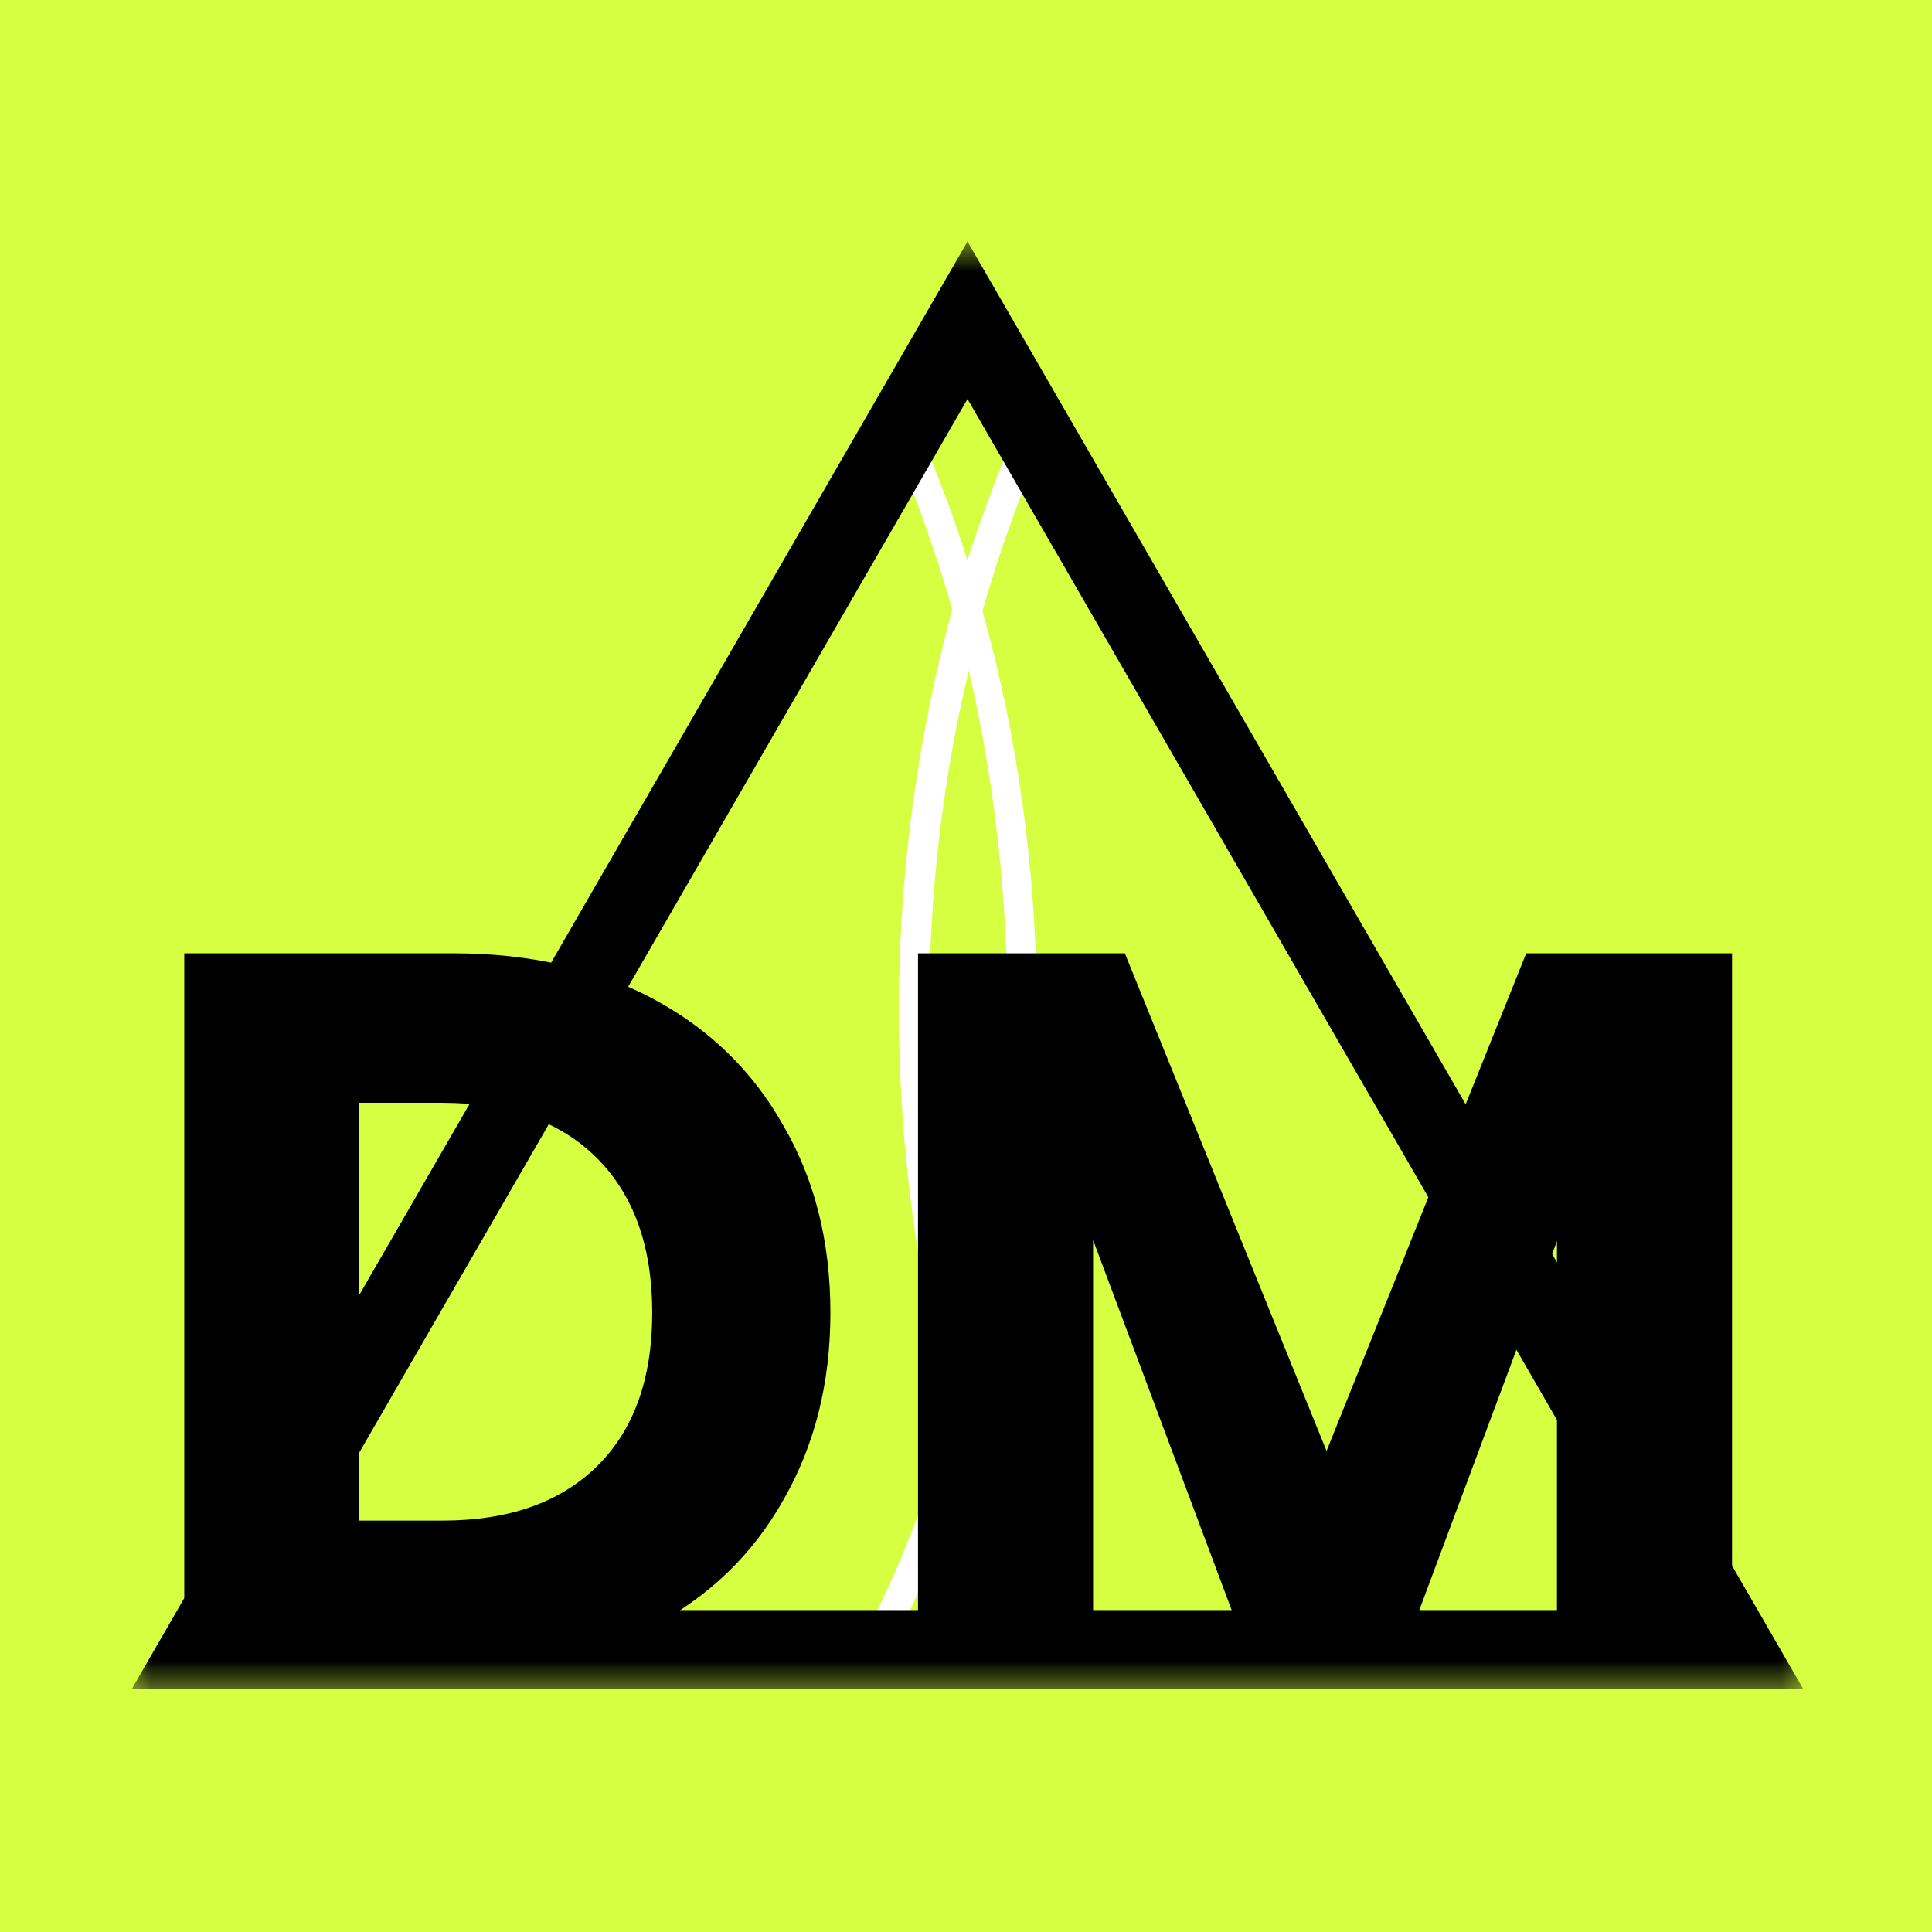
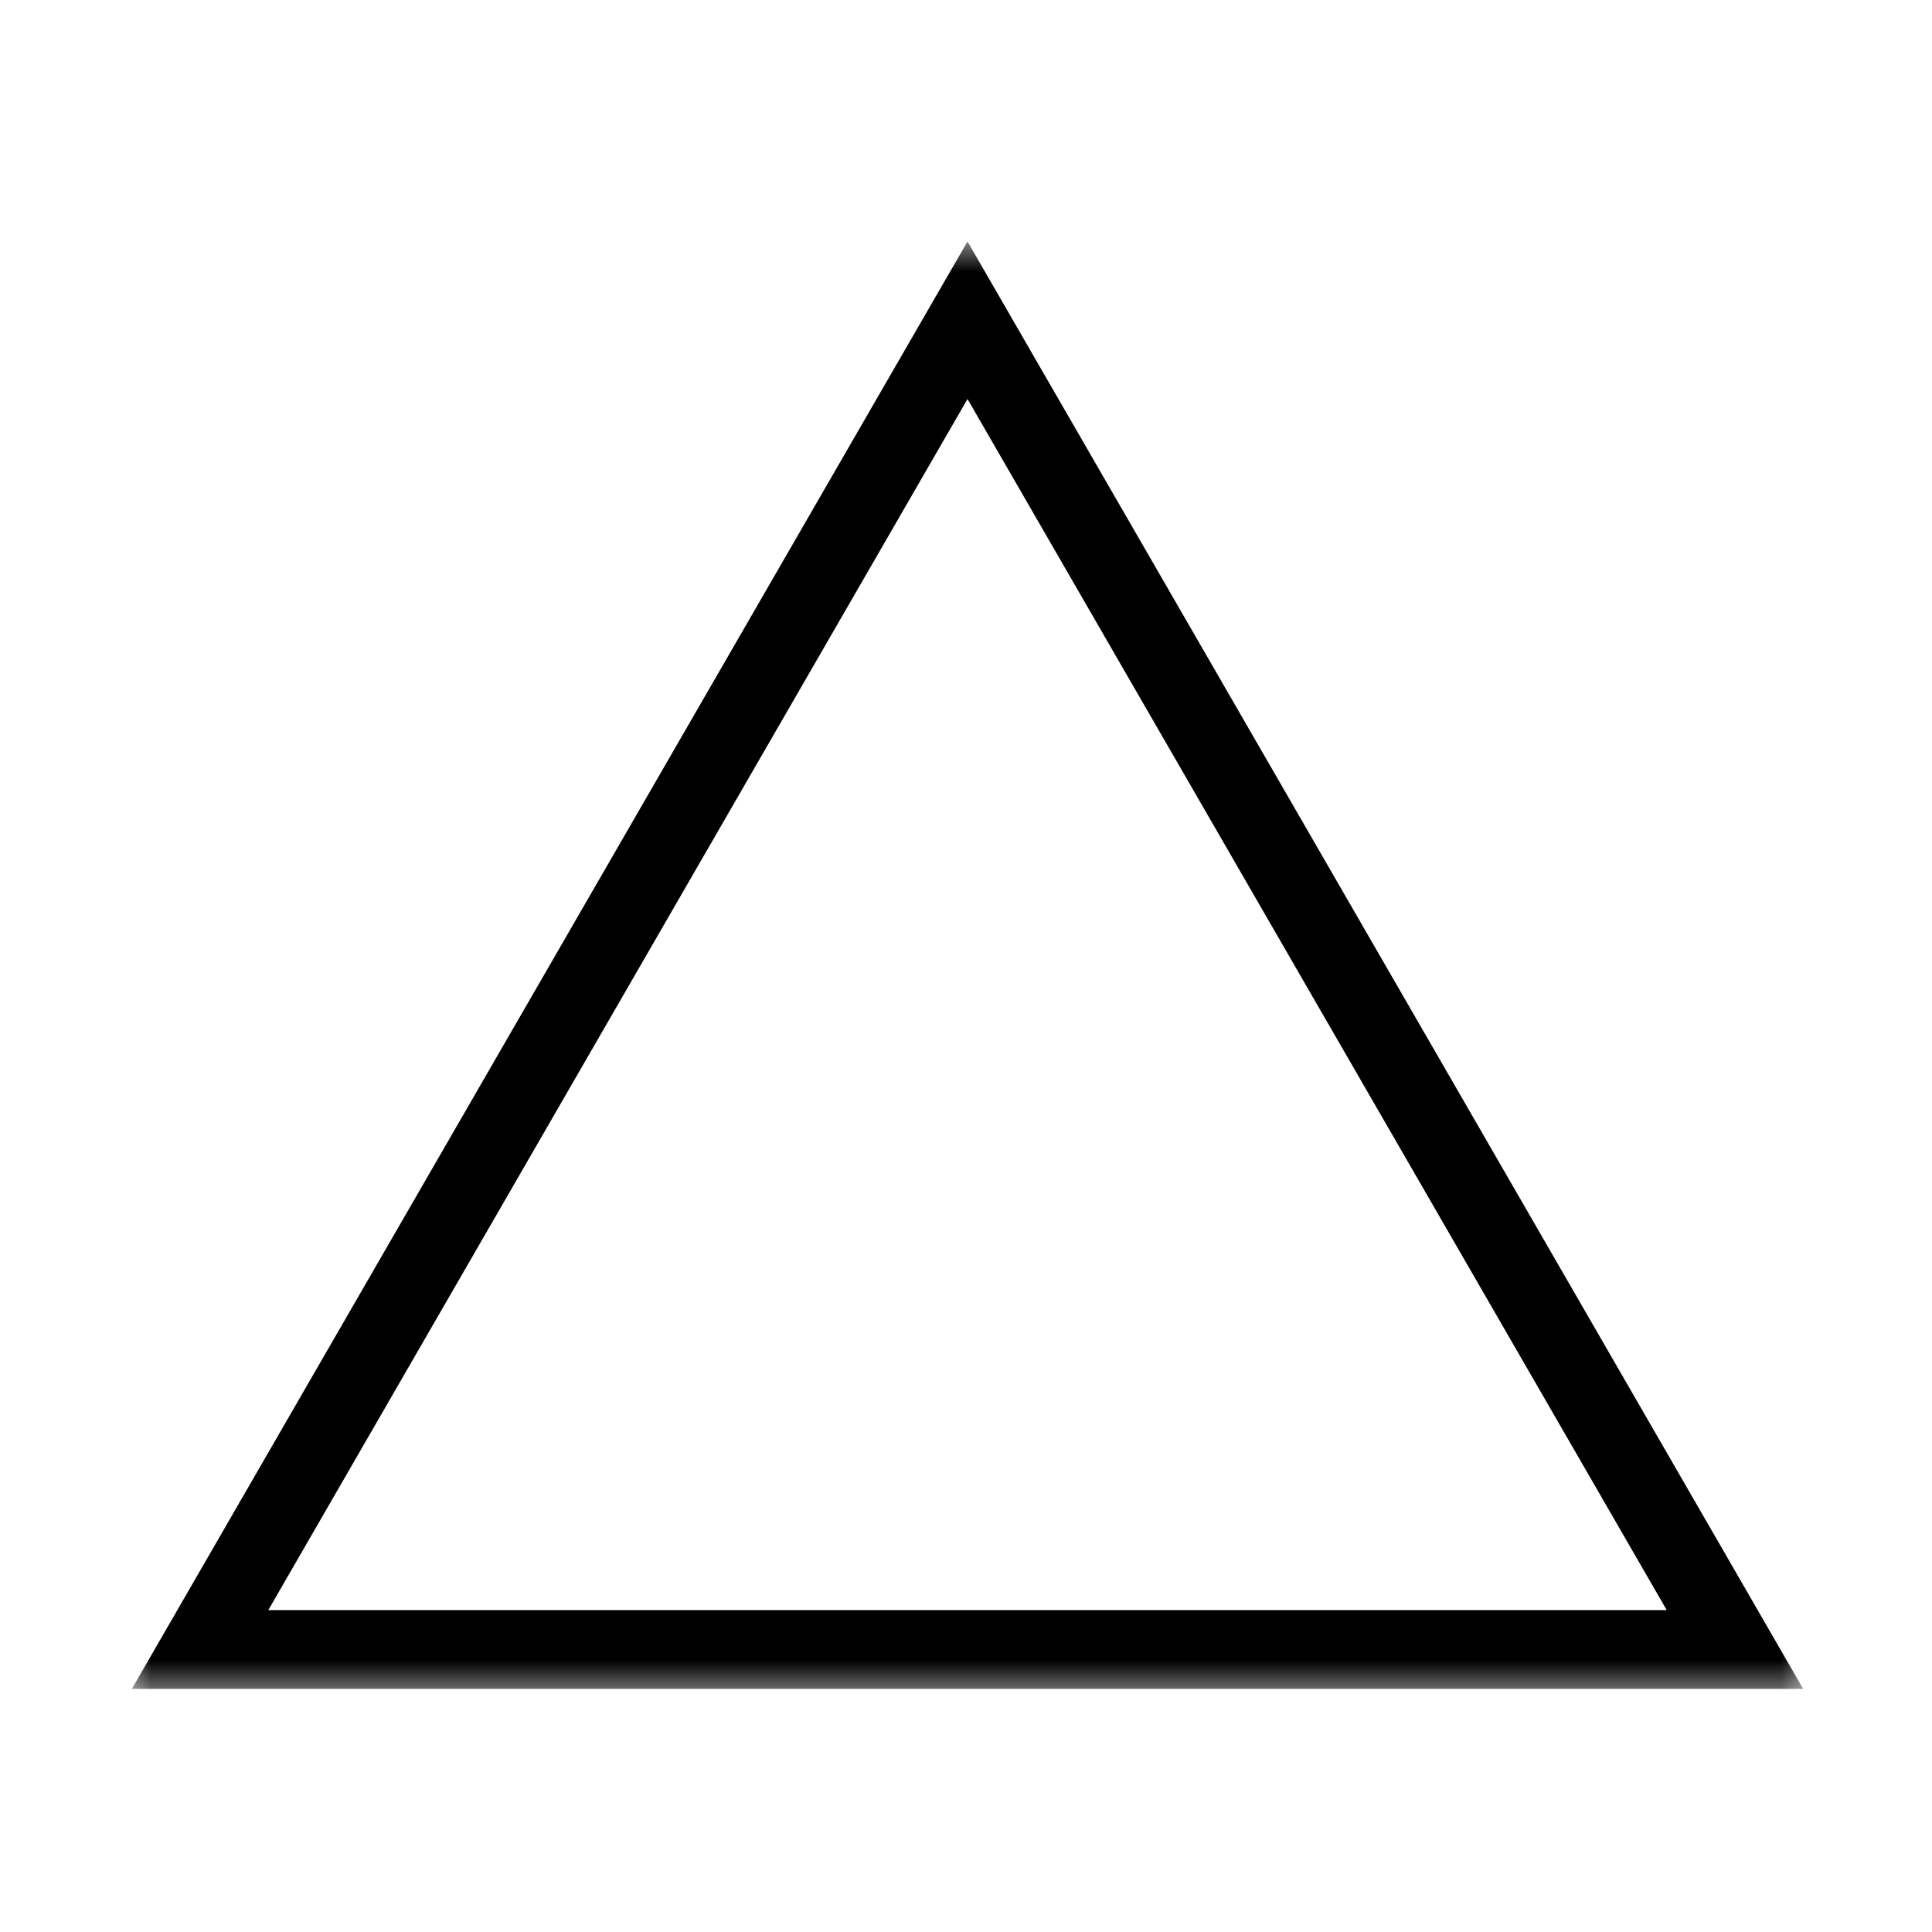
<svg xmlns="http://www.w3.org/2000/svg" width="32" height="32" viewBox="0 0 32 32" fill="none">
-   <rect width="32" height="32" fill="#D5FF40" />
  <mask id="mask0_2837_14" style="mask-type:alpha" maskUnits="userSpaceOnUse" x="2" y="4" width="29" height="25">
    <path d="M2 4H30.05V28.136H2V4Z" fill="#D9D9D9" />
  </mask>
  <g mask="url(#mask0_2837_14)">
    <path d="M14.671 6.515C14.546 6.563 14.496 6.707 14.546 6.827C15.046 7.86 15.447 8.965 15.772 10.094C14.594 14.449 14.594 19.021 15.772 23.377C15.447 24.506 15.046 25.611 14.546 26.643C14.496 26.764 14.546 26.908 14.671 26.956C14.796 27.004 14.946 26.956 14.996 26.836C15.396 25.995 15.722 25.13 16.022 24.217C16.297 25.106 16.648 25.995 17.048 26.836C17.098 26.956 17.248 27.004 17.373 26.956C17.498 26.908 17.548 26.764 17.498 26.643C16.998 25.611 16.598 24.506 16.272 23.377C16.873 21.239 17.173 18.981 17.173 16.747C17.173 14.514 16.873 12.256 16.272 10.118C16.598 8.989 16.998 7.884 17.498 6.851C17.523 6.827 17.523 6.779 17.523 6.755C17.523 6.659 17.473 6.587 17.373 6.539C17.248 6.491 17.098 6.539 17.048 6.659C16.648 7.5 16.322 8.365 16.022 9.277C15.747 8.389 15.396 7.5 14.996 6.659C14.946 6.515 14.821 6.467 14.671 6.515ZM16.047 22.392C15.171 18.717 15.171 14.754 16.047 11.103C16.898 14.778 16.898 18.717 16.047 22.392Z" fill="white" />
    <path fill-rule="evenodd" clip-rule="evenodd" d="M16.025 4L2.184 27.973H29.866L16.025 4ZM16.025 6.609L4.444 26.668H27.606L16.025 6.609Z" fill="black" />
-     <path d="M28.688 15.79V27.696H25.788V20.556L23.125 27.696H20.785L18.105 20.539V27.696H15.205V15.79H18.631L21.972 24.033L25.279 15.79H28.688Z" fill="black" />
-     <path d="M7.512 15.79C8.767 15.79 9.864 16.039 10.803 16.536C11.741 17.034 12.465 17.735 12.973 18.64C13.494 19.533 13.754 20.567 13.754 21.743C13.754 22.908 13.494 23.942 12.973 24.847C12.465 25.752 11.735 26.453 10.786 26.95C9.847 27.448 8.756 27.696 7.512 27.696H3.052V15.79H7.512ZM7.326 25.186C8.422 25.186 9.276 24.887 9.887 24.287C10.497 23.688 10.803 22.84 10.803 21.743C10.803 20.646 10.497 19.793 9.887 19.182C9.276 18.572 8.422 18.266 7.326 18.266H5.952V25.186H7.326Z" fill="black" />
  </g>
</svg>